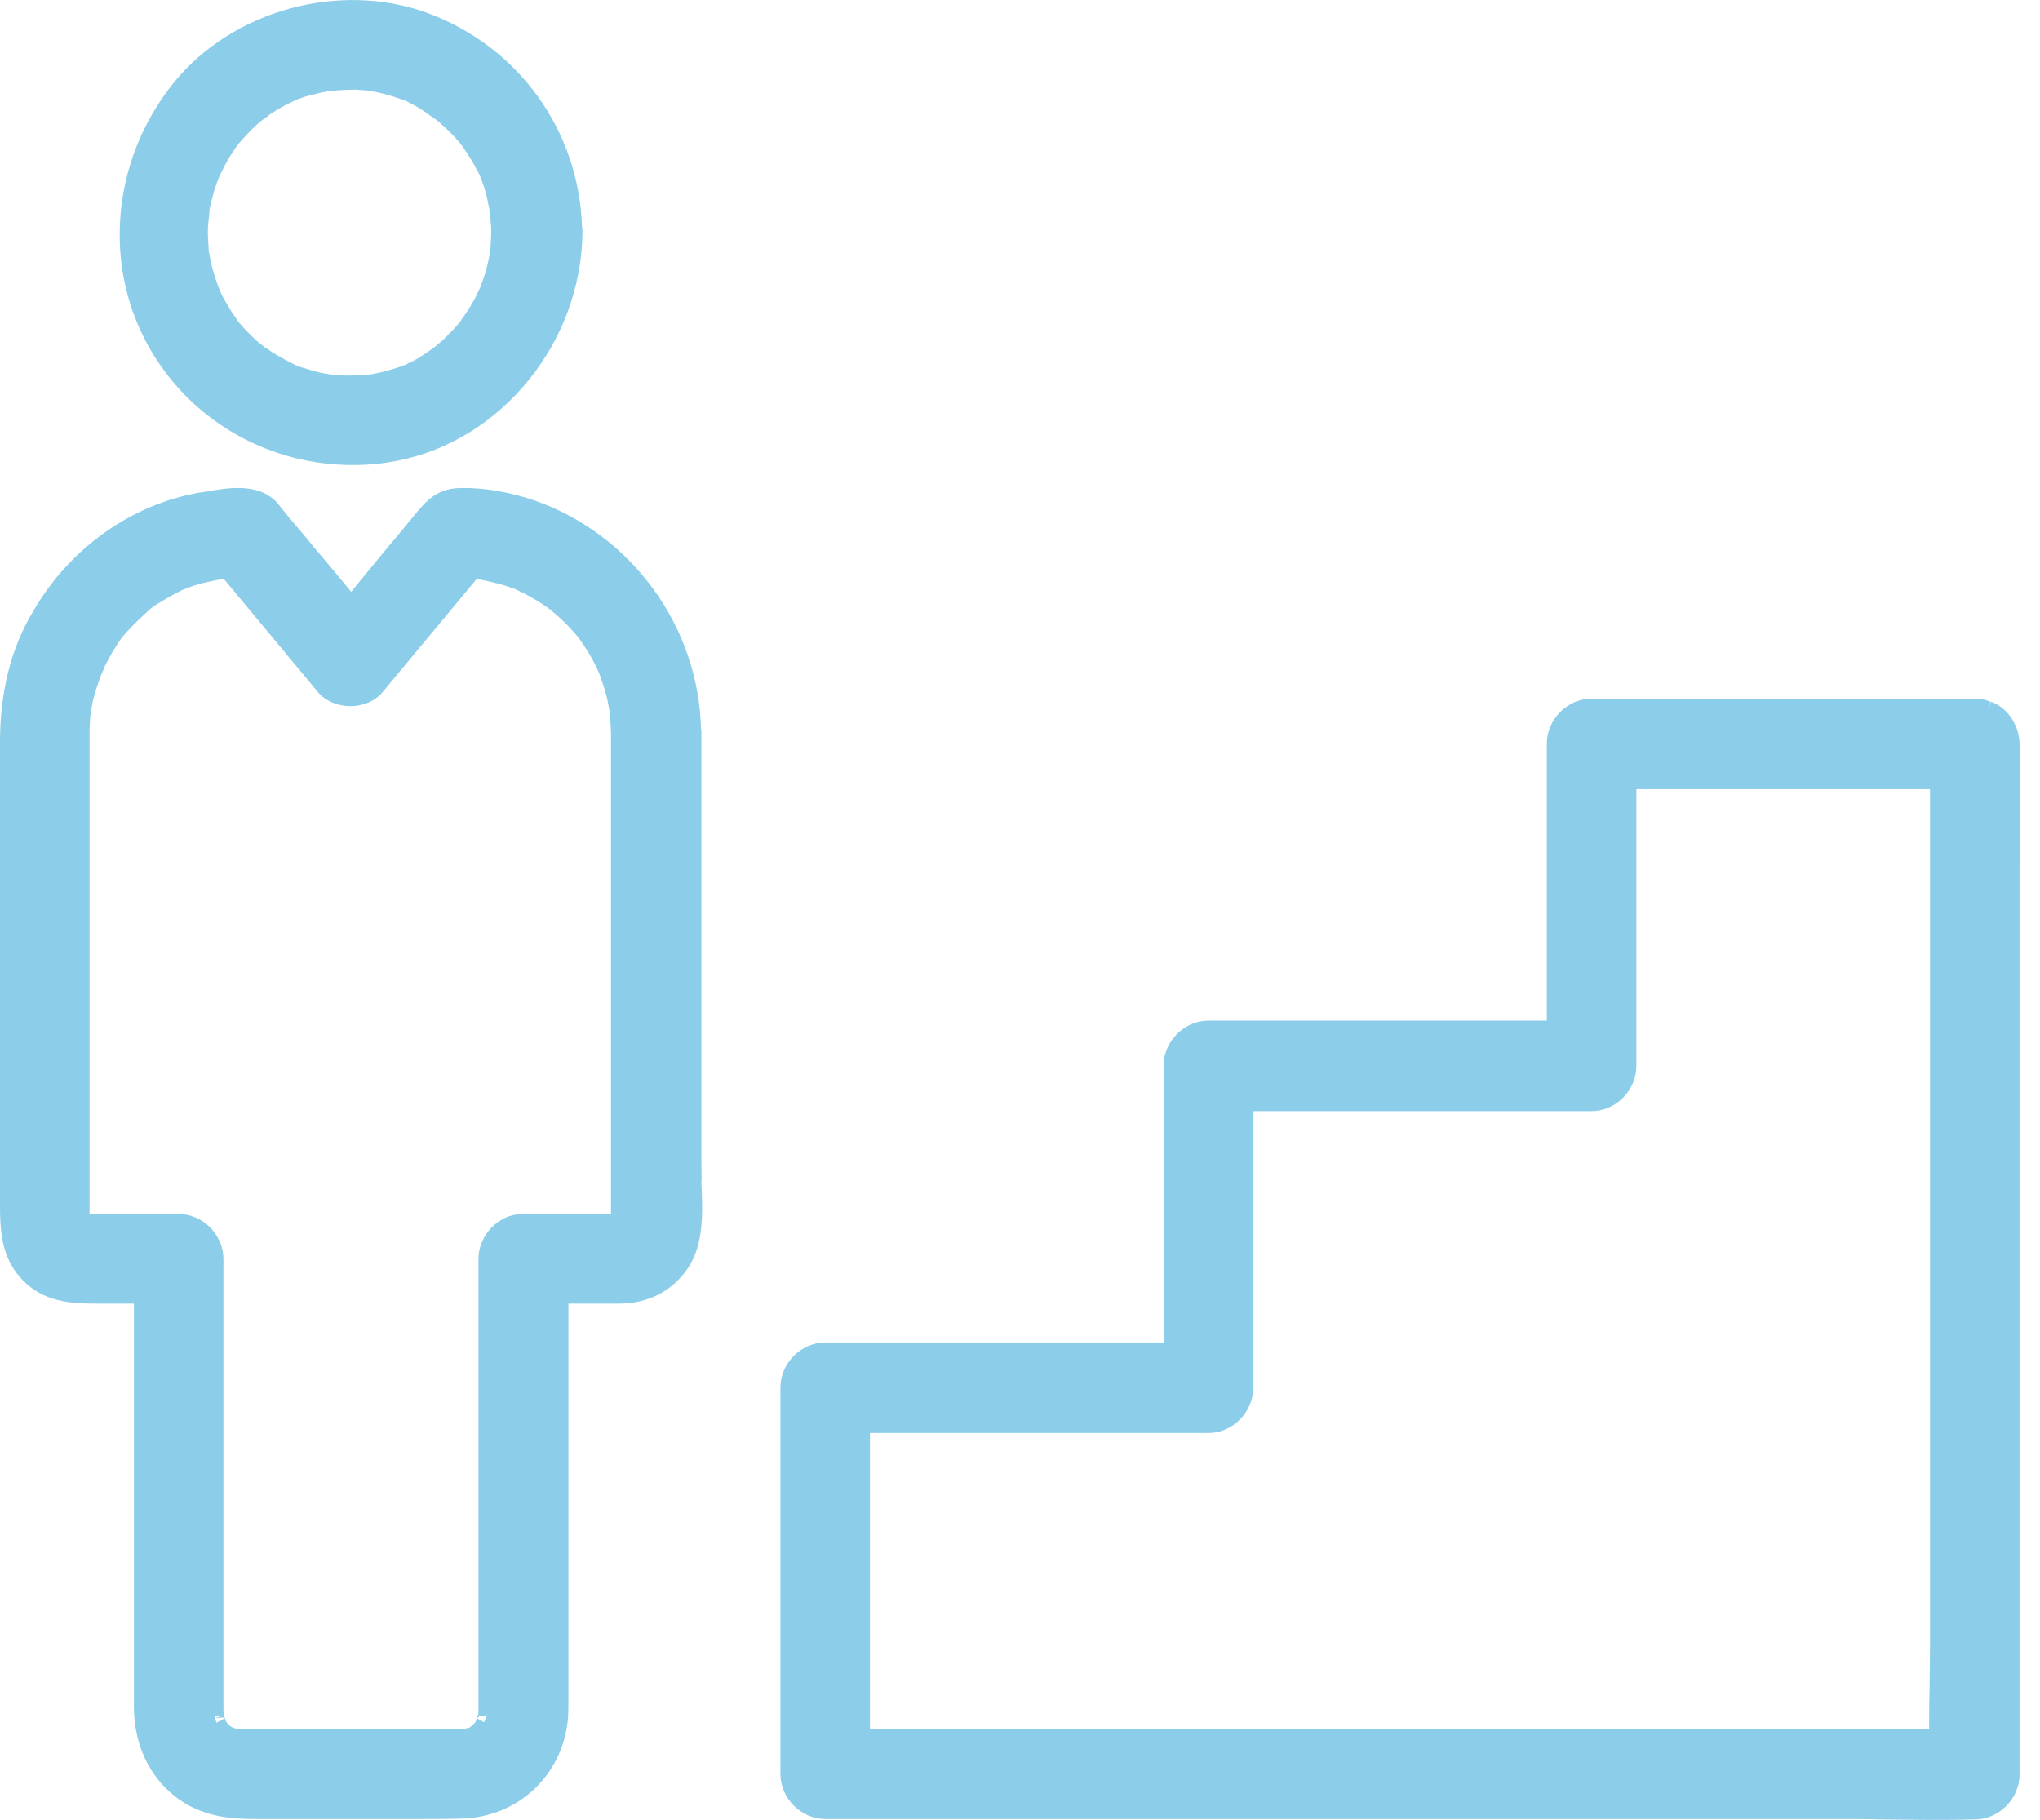
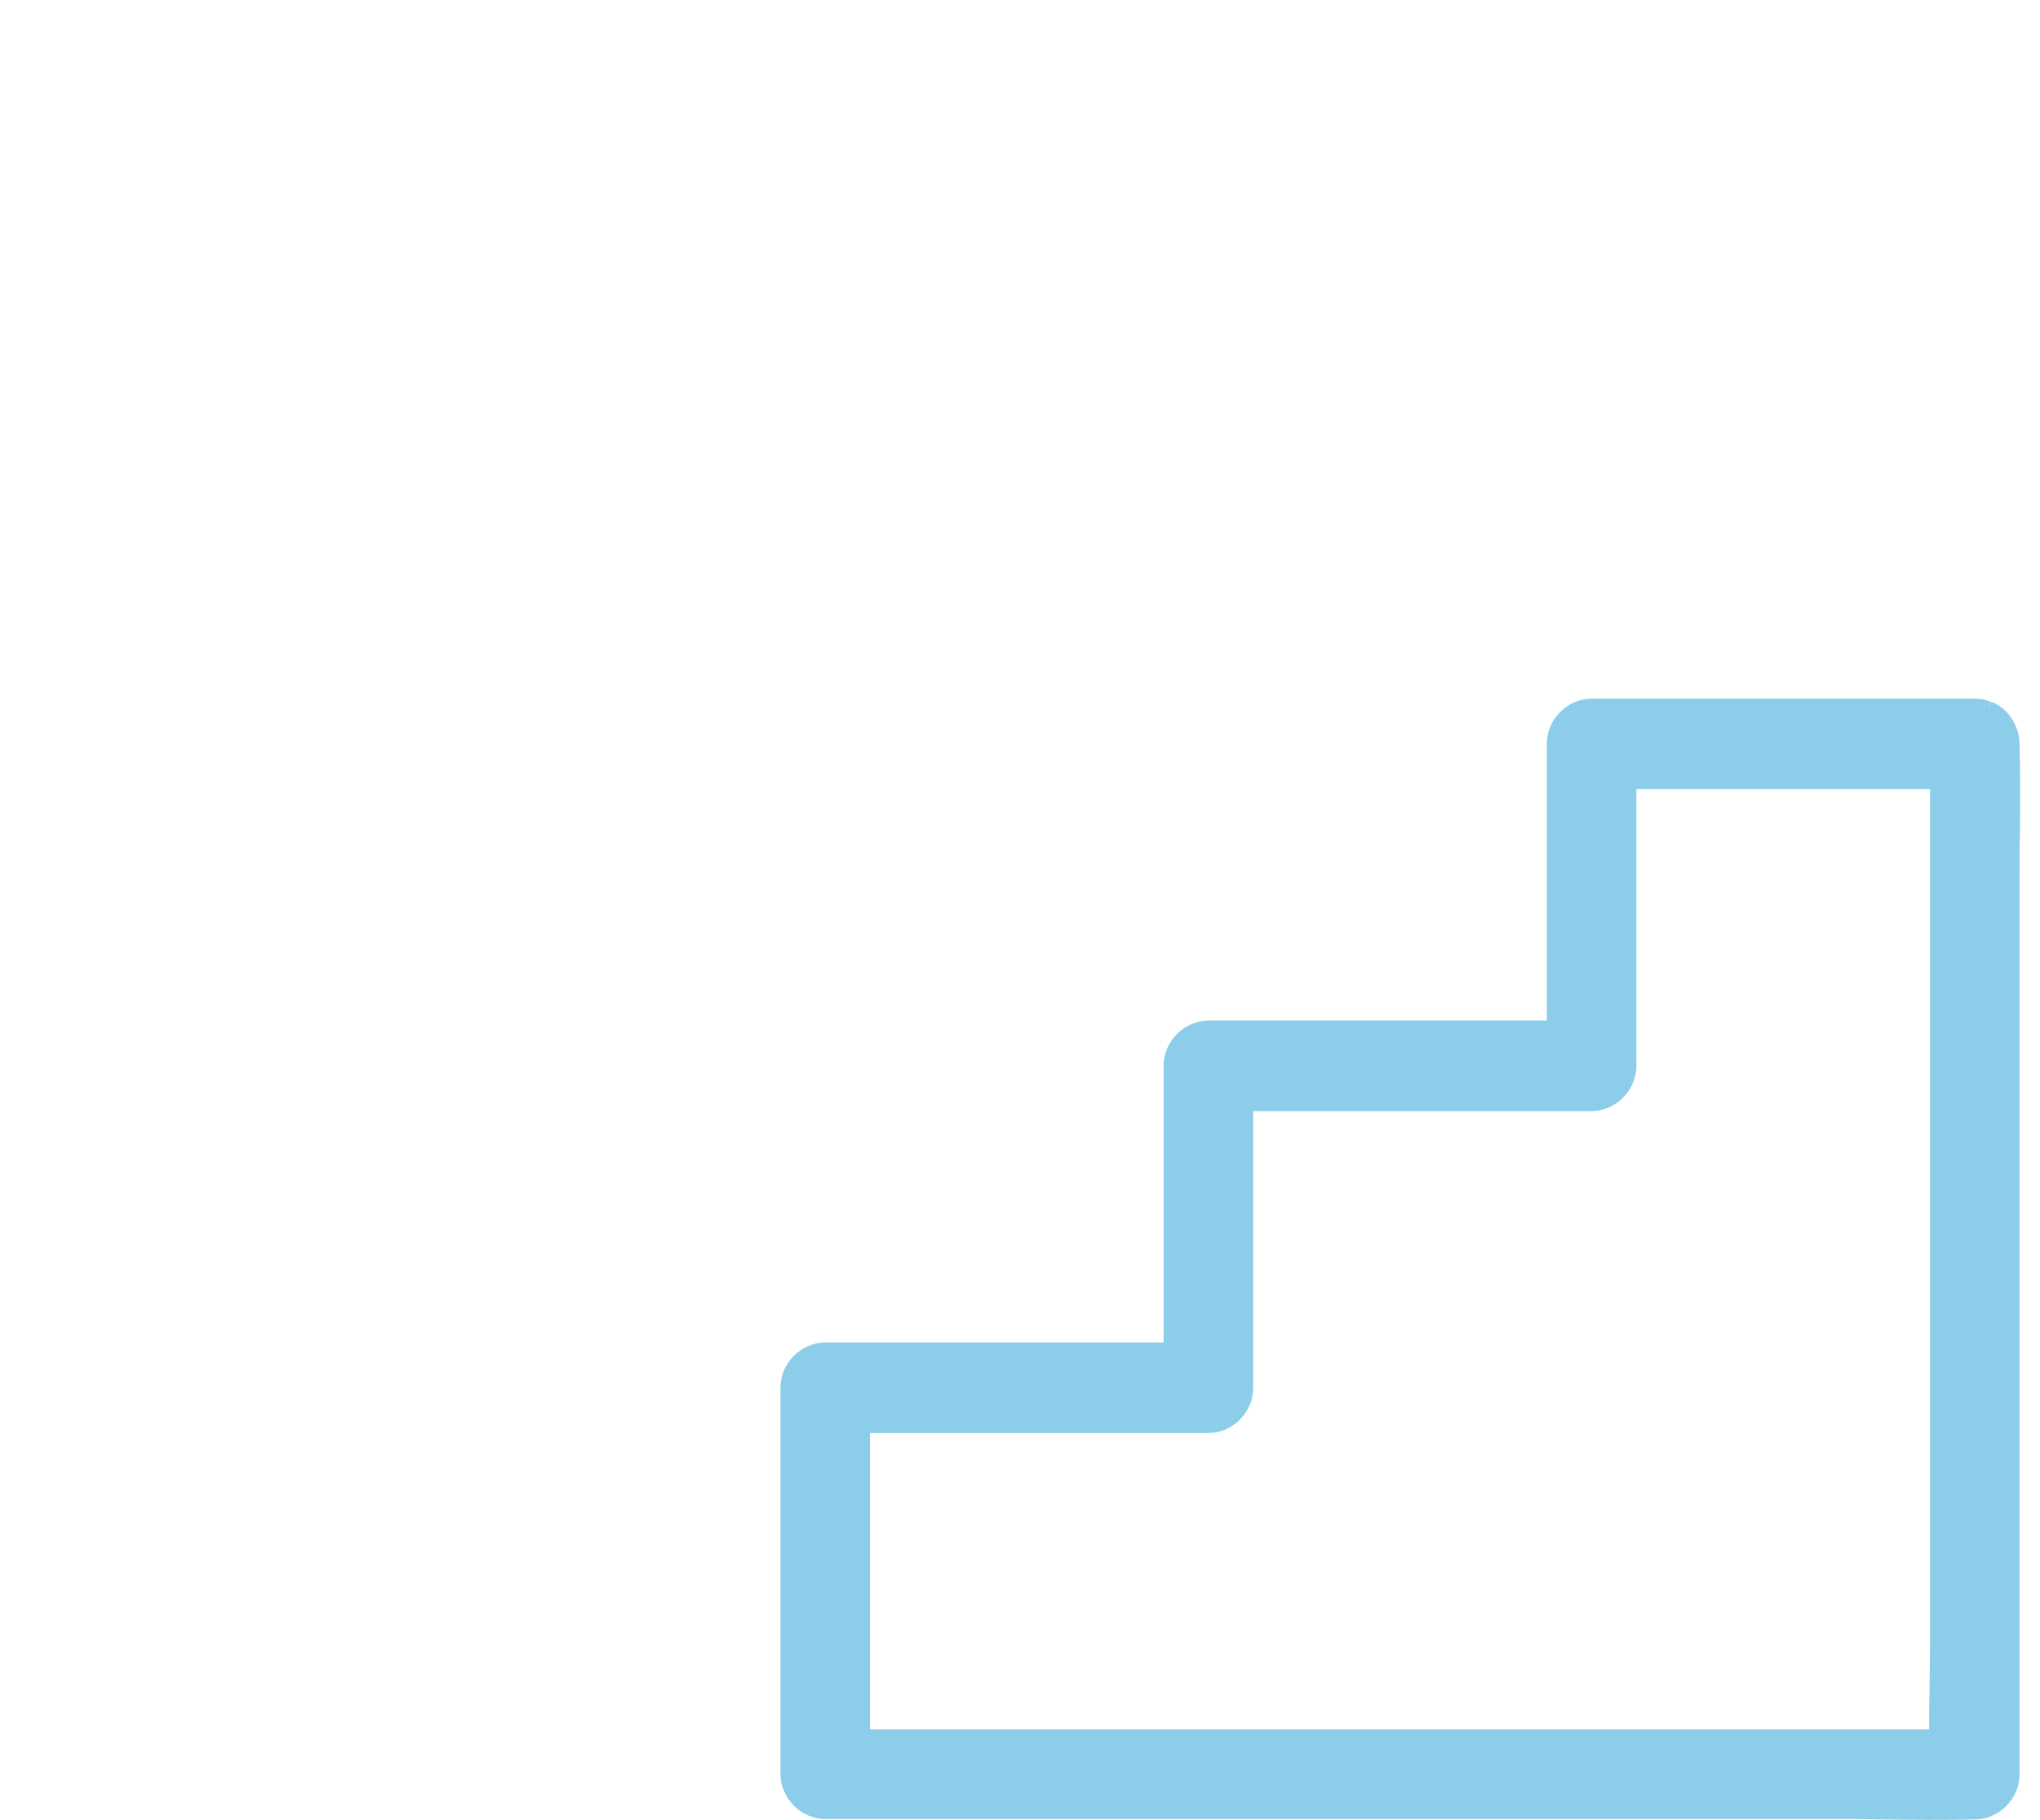
<svg xmlns="http://www.w3.org/2000/svg" width="102" height="91" viewBox="0 0 102 91" fill="none">
-   <path d="M17.623 23.247C18.392 23.247 19.138 23.181 19.906 23.026C25.107 21.989 29.058 17.11 29.124 11.635C29.124 11.546 29.124 11.458 29.102 11.348C28.948 6.513 25.919 2.318 21.355 0.641C16.965 -0.949 11.632 0.508 8.691 4.129C5.531 8.036 5.092 13.467 7.616 17.64C9.745 21.172 13.563 23.247 17.623 23.247ZM13.168 5.961C13.234 5.917 13.322 5.873 13.41 5.784L13.497 5.718C13.827 5.497 14.2 5.277 14.683 5.056L14.704 5.034C14.726 5.034 14.748 5.012 14.77 5.012C14.814 4.99 14.858 4.968 14.924 4.946C15.121 4.879 15.297 4.813 15.495 4.769H15.517C15.67 4.725 15.846 4.681 16.021 4.636L16.109 4.614C16.153 4.614 16.197 4.592 16.241 4.592C16.307 4.592 16.372 4.57 16.416 4.548H16.438C16.921 4.504 17.36 4.482 17.777 4.482H17.799C17.997 4.504 18.194 4.504 18.392 4.526L18.765 4.592C19.204 4.681 19.665 4.813 20.147 4.99L20.213 5.012C20.235 5.012 20.257 5.034 20.257 5.034C20.323 5.056 20.411 5.1 20.477 5.144C20.718 5.255 20.894 5.365 21.069 5.475C21.179 5.542 21.311 5.63 21.42 5.718C21.508 5.784 21.618 5.851 21.706 5.917C21.706 5.917 21.728 5.939 21.75 5.939C21.815 6.005 21.903 6.049 21.969 6.116C22.32 6.425 22.671 6.756 22.979 7.131C23.022 7.175 23.044 7.197 23.066 7.242C23.066 7.242 23.066 7.264 23.088 7.264C23.11 7.286 23.154 7.352 23.176 7.396C23.33 7.617 23.461 7.815 23.593 8.036C23.703 8.213 23.791 8.412 23.922 8.632C23.944 8.676 23.966 8.721 23.988 8.765C24.01 8.853 24.076 8.963 24.098 9.052C24.252 9.449 24.361 9.869 24.449 10.376C24.471 10.421 24.471 10.487 24.471 10.531C24.471 10.575 24.471 10.619 24.493 10.663C24.493 10.707 24.515 10.752 24.515 10.796V10.84C24.537 11.017 24.537 11.215 24.559 11.414C24.559 11.48 24.559 11.546 24.559 11.591V11.679V11.701C24.559 11.878 24.537 12.032 24.537 12.209V12.275C24.515 12.407 24.493 12.562 24.493 12.672C24.405 13.114 24.317 13.511 24.186 13.887C24.142 13.997 24.098 14.129 24.054 14.24L24.032 14.328C24.01 14.372 23.966 14.461 23.922 14.549C23.9 14.615 23.856 14.681 23.856 14.703C23.681 15.057 23.461 15.432 23.154 15.873L23.132 15.896C23.11 15.918 23.088 15.962 23.066 15.984V16.006C23.044 16.028 23.022 16.05 23.022 16.072L23 16.094C22.869 16.249 22.737 16.403 22.605 16.536C22.474 16.668 22.32 16.823 22.166 16.977C22.101 17.044 22.035 17.088 21.991 17.132C21.947 17.154 21.815 17.286 21.728 17.353C21.706 17.375 21.684 17.397 21.662 17.397C21.596 17.441 21.508 17.507 21.42 17.573C21.223 17.706 21.091 17.794 20.938 17.882L20.916 17.904C20.806 17.971 20.674 18.037 20.542 18.103C20.477 18.125 20.433 18.147 20.367 18.192C20.345 18.192 20.323 18.214 20.279 18.236L20.147 18.28C20.104 18.302 20.06 18.324 20.038 18.324C19.643 18.456 19.248 18.567 18.875 18.655H18.852C18.809 18.655 18.721 18.677 18.633 18.699C18.589 18.699 18.523 18.721 18.479 18.721C18.216 18.743 18.018 18.765 17.821 18.765C17.36 18.788 16.943 18.765 16.548 18.721C16.504 18.721 16.46 18.699 16.416 18.699C16.372 18.699 16.329 18.677 16.263 18.677C15.999 18.633 15.758 18.567 15.539 18.501C15.341 18.434 15.143 18.39 14.946 18.324C14.902 18.302 14.836 18.28 14.792 18.258L14.704 18.214C14.309 18.015 13.936 17.816 13.585 17.596C13.498 17.529 13.41 17.463 13.3 17.397C13.3 17.397 13.3 17.397 13.278 17.397C13.212 17.331 13.146 17.286 13.059 17.22L12.839 17.044C12.554 16.779 12.246 16.47 11.961 16.138C11.939 16.116 11.917 16.094 11.895 16.05L11.873 16.028C11.851 16.006 11.829 15.962 11.807 15.918C11.764 15.851 11.698 15.763 11.654 15.697C11.588 15.609 11.522 15.498 11.478 15.41C11.347 15.211 11.237 15.012 11.127 14.814C11.105 14.77 11.061 14.681 11.017 14.571C10.973 14.483 10.952 14.416 10.93 14.372C10.798 14.019 10.688 13.666 10.6 13.335C10.557 13.158 10.513 12.937 10.469 12.716L10.447 12.606C10.425 12.496 10.425 12.385 10.425 12.275C10.381 11.855 10.381 11.436 10.425 11.017C10.425 10.995 10.447 10.928 10.447 10.862C10.469 10.752 10.469 10.663 10.469 10.553C10.491 10.376 10.535 10.2 10.579 10.023C10.666 9.648 10.776 9.295 10.952 8.853L10.973 8.809C10.995 8.787 10.995 8.743 11.017 8.721C11.039 8.676 11.061 8.632 11.083 8.588C11.215 8.323 11.325 8.102 11.434 7.926C11.478 7.838 11.544 7.749 11.588 7.683C11.654 7.595 11.698 7.506 11.764 7.418C11.764 7.418 11.764 7.418 11.764 7.396C11.829 7.33 11.873 7.264 11.939 7.175C12.246 6.822 12.532 6.513 12.795 6.27C12.905 6.16 13.015 6.071 13.168 5.961Z" fill="#8CCDE9" />
-   <path d="M35.071 58.239V36.67C35.071 36.581 35.071 36.515 35.049 36.405C34.918 31.305 31.582 26.735 26.775 25.035C25.568 24.616 24.251 24.373 23.044 24.395C22.035 24.417 21.486 24.837 20.916 25.521C20.63 25.874 20.345 26.205 20.059 26.558C19.423 27.309 18.809 28.06 18.194 28.81C17.975 29.075 17.777 29.318 17.558 29.583C17.031 28.943 16.504 28.302 15.956 27.662C15.648 27.309 15.363 26.934 15.056 26.581C14.748 26.227 14.441 25.852 14.134 25.477C14.09 25.433 14.068 25.388 14.024 25.344C13.958 25.256 13.892 25.168 13.805 25.079C12.861 24.108 11.325 24.395 10.205 24.594L10.03 24.616C6.606 25.19 3.49 27.397 1.69 30.51C0.549 32.365 0 34.594 0 37.089V59.74V60.005C0 61.44 0 62.941 1.273 64.133C2.392 65.171 3.797 65.171 5.026 65.171H6.694V85.371C6.716 87.203 7.44 88.77 8.757 89.808C10.03 90.802 11.434 90.934 12.773 90.934H16.416C17.163 90.934 17.887 90.934 18.633 90.934C19.357 90.934 20.103 90.934 20.85 90.934C21.596 90.934 22.342 90.934 23.088 90.912C25.897 90.846 28.136 88.748 28.399 85.923C28.421 85.591 28.421 85.238 28.421 84.929C28.421 84.797 28.421 84.686 28.421 84.554V65.171H29.475C29.65 65.171 29.826 65.171 29.98 65.171C30.331 65.171 30.682 65.171 31.033 65.171C32.46 65.148 33.645 64.508 34.391 63.404C35.203 62.212 35.137 60.579 35.071 59.144C35.093 58.834 35.071 58.526 35.071 58.239ZM23.922 62.941V85.569C23.922 85.591 23.922 85.636 23.922 85.68C23.878 85.768 23.812 85.9 23.791 86.055C23.769 86.077 23.769 86.099 23.747 86.121L23.659 86.21L23.593 86.276C23.549 86.298 23.527 86.32 23.505 86.342C23.483 86.364 23.439 86.386 23.395 86.386H23.373C23.33 86.408 23.264 86.408 23.22 86.43C23.176 86.43 23.132 86.43 23.066 86.43H18.589C17.865 86.43 17.141 86.43 16.394 86.43C14.968 86.43 13.475 86.452 12.027 86.43H12.005H11.939C11.895 86.43 11.873 86.43 11.829 86.43C11.764 86.408 11.72 86.386 11.654 86.364H11.632C11.61 86.342 11.566 86.32 11.522 86.298C11.478 86.254 11.39 86.188 11.347 86.121C11.325 86.099 11.325 86.077 11.303 86.055C11.303 86.033 11.281 86.033 11.281 86.011C11.259 85.945 11.237 85.879 11.215 85.812L11.193 85.768C11.193 85.746 11.193 85.746 11.193 85.724C11.193 85.658 11.171 85.591 11.171 85.547C11.171 85.238 11.171 84.929 11.171 84.62C11.171 84.466 11.171 84.311 11.171 84.156V62.941C11.171 61.727 10.139 60.689 8.932 60.689H4.828C4.762 60.689 4.675 60.689 4.587 60.689C4.543 60.689 4.521 60.689 4.477 60.689V54.022C4.477 52.101 4.477 50.181 4.477 48.282C4.477 44.507 4.477 40.621 4.477 36.78V36.493C4.477 36.338 4.499 36.184 4.499 36.007C4.499 35.963 4.521 35.853 4.521 35.764C4.521 35.698 4.543 35.632 4.543 35.61C4.587 35.301 4.631 35.058 4.697 34.837C4.784 34.528 4.872 34.241 4.982 33.932L5.048 33.755C5.136 33.579 5.201 33.402 5.267 33.248C5.443 32.916 5.596 32.63 5.75 32.387L5.948 32.078L6.101 31.857C6.584 31.305 7.001 30.908 7.418 30.532L7.462 30.488C7.506 30.444 7.572 30.4 7.594 30.378C7.725 30.289 7.835 30.201 7.967 30.135C8.318 29.914 8.603 29.76 8.889 29.605C8.954 29.583 8.998 29.561 9.064 29.517C9.108 29.495 9.174 29.473 9.218 29.451C9.284 29.428 9.371 29.406 9.459 29.362C9.744 29.252 10.052 29.163 10.469 29.075C10.578 29.053 10.688 29.031 10.776 29.009L10.886 28.987C10.995 28.965 11.083 28.965 11.171 28.943C11.171 28.943 11.171 28.943 11.193 28.943C12.773 30.841 14.331 32.718 15.912 34.616C16.263 35.036 16.877 35.301 17.514 35.301C18.172 35.301 18.765 35.036 19.116 34.616C20.696 32.718 22.254 30.841 23.834 28.943H23.856L24.295 29.031C24.581 29.097 24.866 29.163 25.107 29.23C25.261 29.274 25.415 29.318 25.546 29.384L25.634 29.406C25.7 29.428 25.766 29.451 25.81 29.473C26.314 29.715 26.775 29.958 27.192 30.245C27.302 30.311 27.39 30.378 27.5 30.466L27.544 30.488C27.565 30.51 27.587 30.532 27.609 30.554C27.873 30.775 28.092 30.974 28.29 31.172C28.465 31.349 28.641 31.548 28.838 31.768L28.926 31.879C28.97 31.923 28.992 31.989 29.036 32.033C29.08 32.078 29.102 32.144 29.146 32.188C29.475 32.674 29.76 33.181 29.98 33.711L30.023 33.844C30.045 33.932 30.067 33.998 30.111 34.087C30.133 34.153 30.155 34.219 30.177 34.285C30.265 34.594 30.353 34.837 30.397 35.124C30.419 35.19 30.419 35.279 30.441 35.345C30.462 35.433 30.462 35.522 30.484 35.588L30.506 35.698C30.506 35.853 30.506 36.007 30.528 36.162C30.528 36.316 30.55 36.471 30.55 36.625V48.392C30.55 49.805 30.55 51.24 30.55 52.653C30.55 55.28 30.55 57.996 30.55 60.689H26.117C24.954 60.689 23.922 61.727 23.922 62.941ZM10.754 85.9C10.754 85.879 10.732 85.812 10.732 85.768C10.842 85.746 10.973 85.746 11.061 85.79L10.754 85.9L11.149 85.856C11.171 85.878 11.193 85.9 11.193 85.923L10.82 86.121C10.82 86.077 10.776 85.989 10.754 85.9ZM23.856 85.9C23.9 85.856 23.944 85.812 24.01 85.768L24.339 85.79L24.23 85.724C24.273 85.724 24.317 85.724 24.339 85.746C24.339 85.768 24.339 85.79 24.339 85.79C24.317 85.834 24.23 86.011 24.207 86.099L23.856 85.9Z" fill="#8CCDE9" />
  <path d="M100.978 37.266V37.178V37.133C100.956 36.648 100.781 36.162 100.473 35.765C100.254 35.478 99.947 35.235 99.617 35.102C99.595 35.102 99.573 35.08 99.552 35.08L99.398 35.5L99.529 35.08C99.486 35.058 99.442 35.058 99.398 35.036C99.376 35.036 99.354 35.036 99.354 35.014C99.156 34.948 98.959 34.926 98.739 34.926H79.58C78.373 34.926 77.341 35.963 77.341 37.178V51.02H60.42C59.213 51.02 58.181 52.057 58.181 53.272V67.114H41.26C40.053 67.114 39.022 68.151 39.022 69.365V88.683C39.022 89.897 40.053 90.934 41.26 90.934H91.672C92.441 90.934 93.209 90.934 93.999 90.956C94.767 90.956 95.557 90.978 96.325 90.978C97.093 90.978 97.883 90.978 98.652 90.956H98.739C99.947 90.956 100.978 89.919 100.978 88.704V43.536C100.978 42.851 100.978 42.145 101 41.461C101 40.092 101.022 38.657 100.978 37.266ZM96.501 39.429V82.368C96.501 83.053 96.479 83.759 96.479 84.444C96.457 85.106 96.457 85.79 96.457 86.453H43.609C43.565 86.453 43.543 86.453 43.499 86.453V71.639H60.42C61.627 71.639 62.659 70.602 62.659 69.388V55.545H79.58C80.787 55.545 81.818 54.508 81.818 53.294V39.452H96.501V39.429Z" fill="#8CCDE9" />
</svg>